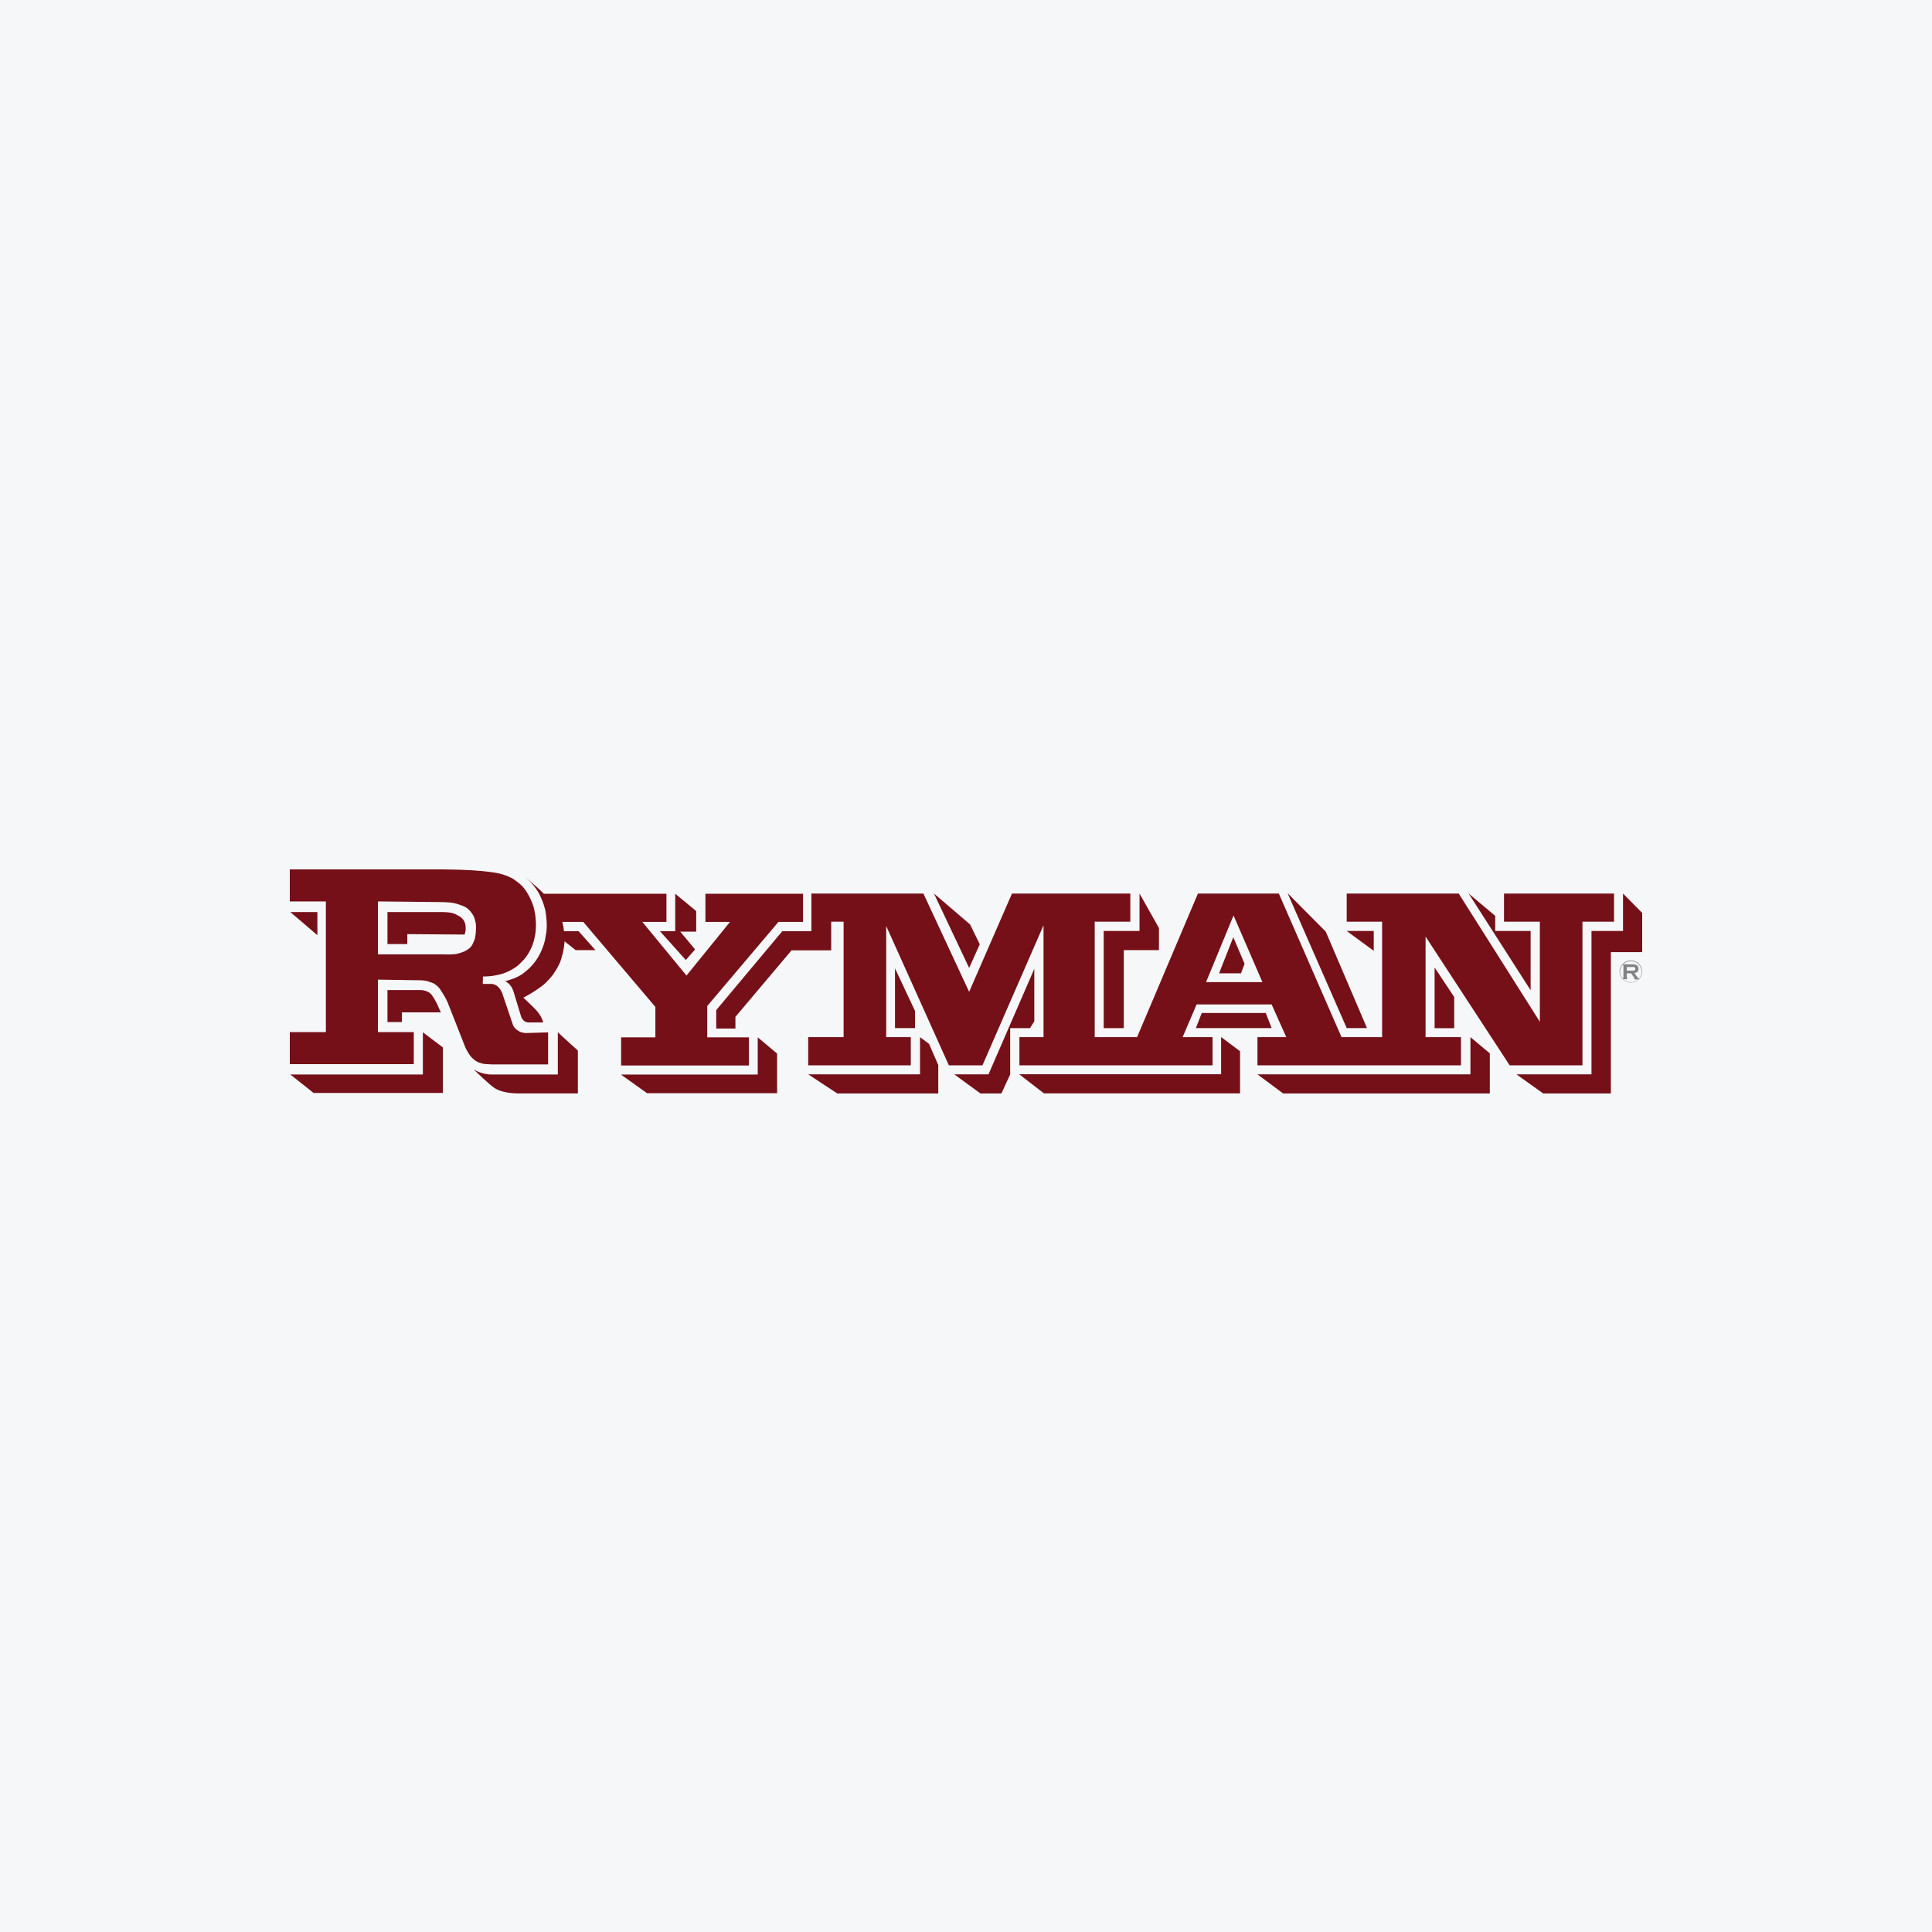
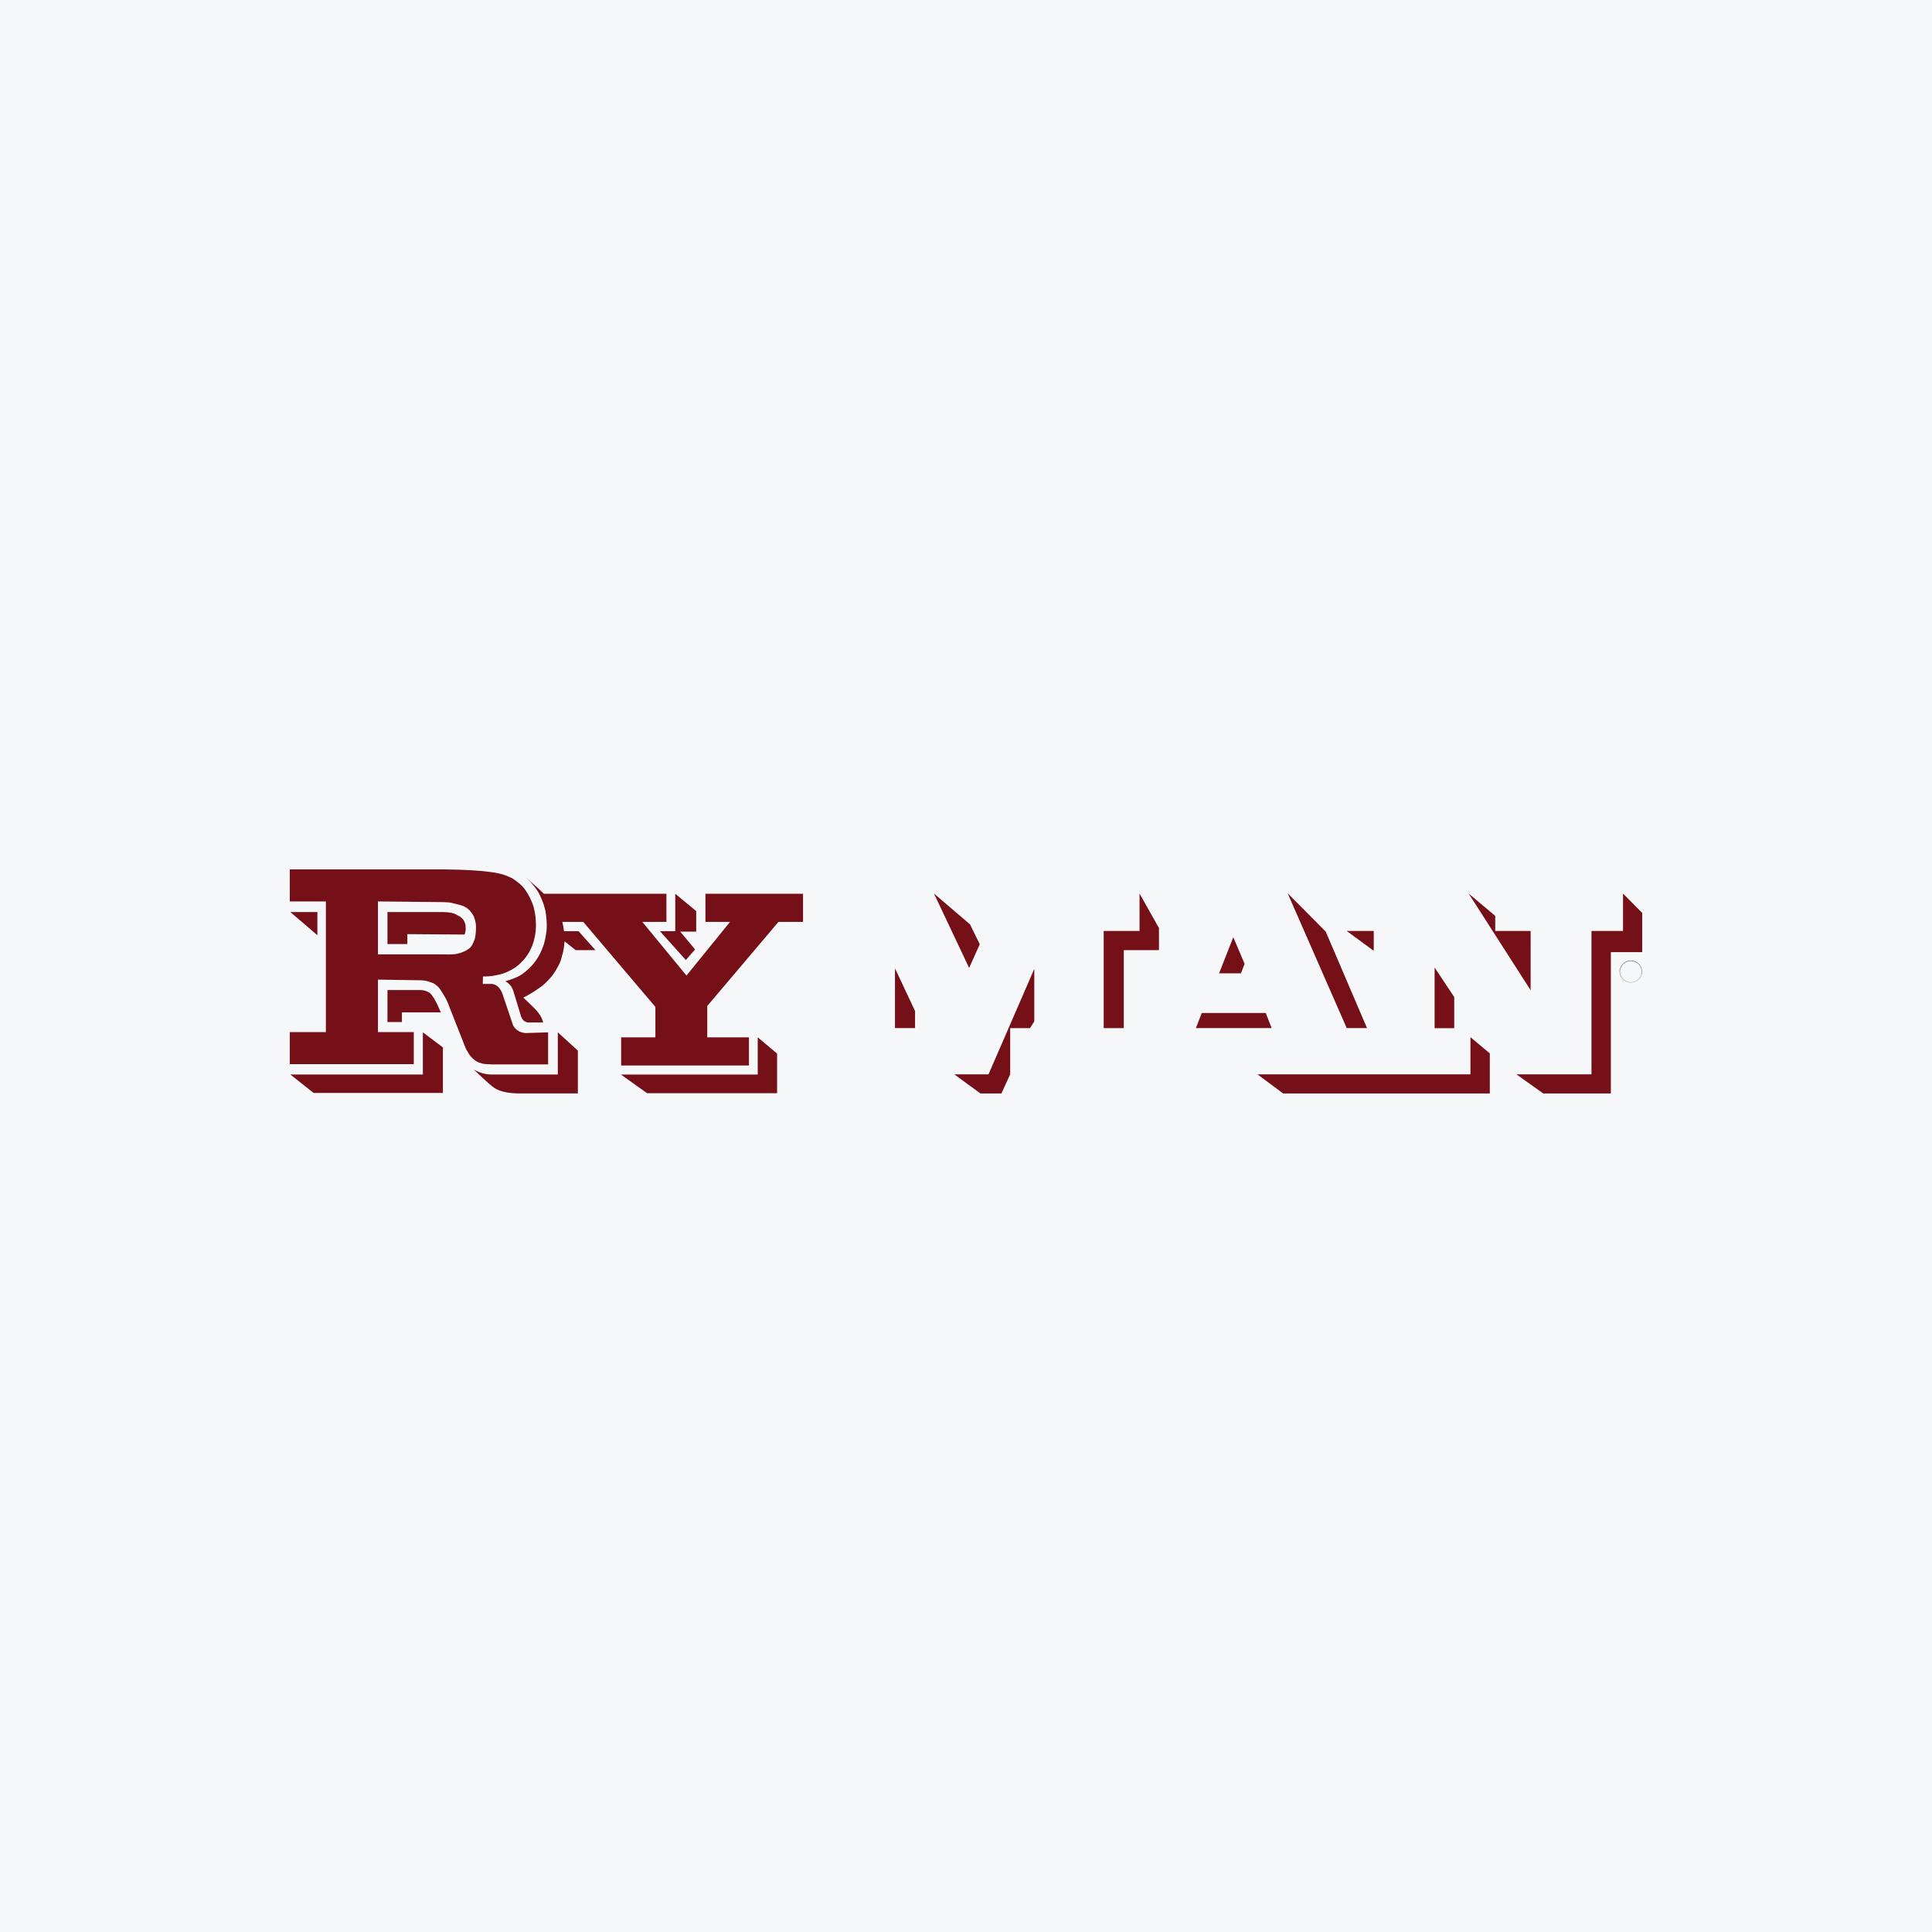
<svg xmlns="http://www.w3.org/2000/svg" width="40" height="40" viewBox="0 0 40 40" fill="none">
  <rect width="40" height="40" fill="#F6F7F8" />
-   <path d="M33.681 20.147V20.25C33.681 20.254 33.681 20.259 33.685 20.259C33.685 20.264 33.69 20.264 33.695 20.264V20.273H33.597V20.264C33.601 20.264 33.606 20.259 33.606 20.259C33.606 20.254 33.611 20.254 33.611 20.25V19.988C33.611 19.983 33.611 19.979 33.606 19.979C33.606 19.974 33.601 19.974 33.597 19.974V19.965H33.793C33.816 19.965 33.835 19.965 33.849 19.97C33.863 19.974 33.877 19.979 33.886 19.983C33.9 19.993 33.909 20.002 33.914 20.016C33.919 20.03 33.923 20.044 33.923 20.058C33.923 20.11 33.895 20.137 33.839 20.147L33.9 20.231C33.909 20.245 33.919 20.254 33.923 20.259C33.928 20.264 33.933 20.264 33.942 20.268V20.277H33.83V20.268C33.839 20.268 33.844 20.264 33.844 20.259C33.844 20.254 33.839 20.25 33.835 20.24L33.769 20.151H33.681V20.147ZM33.681 20.096H33.788C33.802 20.096 33.816 20.096 33.821 20.096C33.825 20.096 33.835 20.091 33.839 20.091C33.853 20.086 33.858 20.072 33.858 20.058C33.858 20.044 33.853 20.03 33.839 20.026C33.835 20.021 33.83 20.021 33.821 20.021C33.816 20.021 33.802 20.021 33.788 20.021H33.681V20.096Z" fill="#808285" />
  <path d="M33.765 20.342C33.634 20.342 33.531 20.239 33.531 20.113C33.531 19.987 33.639 19.885 33.765 19.885C33.895 19.885 33.998 19.987 33.998 20.113C33.998 20.244 33.895 20.342 33.765 20.342ZM33.765 19.899C33.639 19.899 33.541 19.997 33.541 20.118C33.541 20.239 33.643 20.337 33.765 20.337C33.891 20.337 33.989 20.239 33.989 20.118C33.989 19.997 33.891 19.899 33.765 19.899Z" fill="#808285" />
-   <path d="M32.768 19.083H33.417V18.5H31.139V19.083H31.881V21.155L30.201 18.5H27.882V19.083H28.615V21.473H28.526H27.775L26.477 18.5H24.802L23.542 21.473H22.926H22.665V19.083H23.402V18.5H20.952L20.065 20.535L19.118 18.5H16.799V18.509V19.279H16.197L14.829 20.913V21.295H15.226V21.053L16.388 19.676H17.209V19.083H17.466V21.473H16.733V22.056H18.857V21.473H18.348V19.172L19.645 22.056H20.341L21.605 19.158V21.473H21.106V22.056H23.407H25.105V21.473H24.485L24.774 20.796H26.328L26.631 21.473H26.034V22.056H27.882H28.386H30.248V21.473H29.515V19.391L31.256 22.056H32.763V19.083H32.768ZM24.97 20.334L25.539 18.953L26.137 20.334H24.97Z" fill="#751018" />
  <path d="M30.444 22.243H28.563H26.034L26.566 22.639H28.47H28.475H30.845V21.809L30.444 21.473V22.243Z" fill="#751018" />
  <path d="M31.69 19.275H30.957V18.962L30.407 18.5L31.69 20.502V19.275Z" fill="#751018" />
  <path d="M30.108 21.287V20.643L29.702 20.031V21.287H30.108Z" fill="#751018" />
  <path d="M33.603 19.275H32.95V22.243H31.396L31.951 22.639H33.351V19.713H34V18.901L33.603 18.5V19.275Z" fill="#751018" />
  <path d="M28.442 19.275H27.882L28.442 19.686V19.275Z" fill="#751018" />
  <path d="M20.285 19.55L20.084 19.139L19.337 18.5L20.065 20.04L20.285 19.55Z" fill="#751018" />
  <path d="M22.851 21.286H23.267V19.671H23.995V19.214L23.593 18.5V19.275H22.851V21.286Z" fill="#751018" />
  <path d="M18.53 21.285H18.945V20.931L18.53 20.049V21.285Z" fill="#751018" />
-   <path d="M19.048 21.473V22.243H16.733L17.335 22.639H19.426V22.051L19.235 21.613L19.048 21.473Z" fill="#751018" />
  <path d="M21.414 21.146V20.059L20.466 22.243H19.757L20.299 22.639H20.733L20.915 22.243V21.286H21.325L21.414 21.146Z" fill="#751018" />
  <path d="M14.199 19.876L14.391 19.657L14.083 19.288H14.414V18.863L13.98 18.504V19.279H13.663L14.199 19.876Z" fill="#751018" />
  <path d="M15.688 22.247H12.855L13.397 22.634H16.089V21.813L15.688 21.477V22.247Z" fill="#751018" />
  <path d="M11.675 19.279C11.675 19.274 11.675 19.269 11.675 19.265C11.675 19.246 11.656 19.139 11.647 19.106C11.647 19.101 11.642 19.097 11.642 19.087H12.076L13.569 20.847V21.477H12.86V22.06H15.506V21.477H14.643V20.828L16.117 19.087H16.626V18.504H14.605V19.087H15.114L14.213 20.198L13.299 19.087H13.798V18.504H11.259C11.073 18.317 10.881 18.168 10.881 18.168C10.919 18.201 10.956 18.233 10.989 18.266C11.021 18.299 11.049 18.336 11.077 18.373C11.105 18.411 11.133 18.448 11.152 18.485C11.175 18.523 11.189 18.565 11.208 18.602C11.227 18.644 11.241 18.681 11.255 18.723C11.269 18.765 11.278 18.807 11.292 18.854C11.301 18.901 11.306 18.952 11.311 18.999C11.315 19.045 11.32 19.097 11.32 19.148C11.32 19.223 11.315 19.297 11.301 19.363C11.292 19.433 11.278 19.493 11.259 19.554C11.236 19.619 11.213 19.68 11.185 19.736C11.157 19.792 11.124 19.848 11.087 19.899C11.049 19.951 11.007 19.997 10.961 20.044C10.914 20.086 10.867 20.128 10.816 20.165C10.76 20.203 10.704 20.231 10.648 20.254C10.587 20.277 10.527 20.296 10.461 20.315C10.471 20.319 10.587 20.38 10.629 20.52C10.671 20.66 10.788 21.043 10.788 21.043C10.816 21.136 10.895 21.169 10.937 21.169H11.245C11.241 21.155 11.222 21.024 11.045 20.856C10.956 20.767 10.835 20.655 10.835 20.655C10.905 20.618 10.975 20.581 11.04 20.539C11.105 20.497 11.166 20.455 11.217 20.417C11.273 20.375 11.32 20.329 11.362 20.282C11.404 20.235 11.446 20.189 11.479 20.133C11.516 20.081 11.544 20.025 11.572 19.974C11.6 19.918 11.619 19.862 11.633 19.801C11.651 19.745 11.665 19.685 11.675 19.619C11.679 19.577 11.684 19.535 11.689 19.489L11.917 19.671H12.328L11.978 19.279H11.675Z" fill="#751018" />
  <path d="M28.302 21.285L27.448 19.288L26.659 18.494L27.882 21.285H28.302Z" fill="#751018" />
  <path d="M25.24 20.151H25.693L25.768 19.955L25.534 19.404L25.24 20.151Z" fill="#751018" />
-   <path d="M25.282 22.241H22.926H22.93H21.101L21.614 22.637H23.994H25.674V21.765L25.282 21.471V22.241Z" fill="#751018" />
  <path d="M26.206 20.973H24.881L24.76 21.285H26.328L26.206 20.973Z" fill="#751018" />
  <path d="M9.613 19.079C9.604 19.06 9.59 19.037 9.576 19.023C9.562 19.004 9.543 18.99 9.52 18.976C9.497 18.962 9.464 18.944 9.436 18.93C9.408 18.916 9.352 18.887 9.17 18.883H8.022V19.546H8.433V19.34L9.618 19.349C9.618 19.349 9.641 19.289 9.641 19.247C9.641 19.214 9.641 19.186 9.637 19.149C9.632 19.125 9.623 19.098 9.613 19.079Z" fill="#751018" />
  <path d="M8.899 20.559C8.885 20.549 8.815 20.498 8.699 20.498H8.022V21.161H8.321V20.96H9.128C9.123 20.965 9.011 20.652 8.899 20.559Z" fill="#751018" />
  <path d="M8.755 22.246H6.011L6.492 22.628H9.17V21.686L8.755 21.373V22.246Z" fill="#751018" />
  <path d="M11.544 22.246H10.298H10.228C10.219 22.246 10.163 22.246 10.153 22.246C10.121 22.246 9.962 22.236 9.808 22.143C9.808 22.143 10.13 22.456 10.237 22.526C10.438 22.652 10.732 22.638 10.853 22.638H11.964V21.751L11.549 21.373V22.246H11.544Z" fill="#751018" />
  <path d="M6.011 18.883L6.571 19.363V18.883H6.011Z" fill="#751018" />
-   <path d="M9.915 21.999C9.943 22.009 9.967 22.013 9.995 22.023C10.023 22.027 10.055 22.032 10.083 22.032C10.116 22.032 10.149 22.037 10.181 22.037H11.348V21.374L10.895 21.388C10.877 21.388 10.858 21.388 10.844 21.383C10.755 21.374 10.653 21.304 10.62 21.22C10.615 21.201 10.606 21.183 10.601 21.164L10.396 20.557C10.307 20.352 10.167 20.371 10.158 20.371H9.995L9.999 20.217C10.083 20.217 10.163 20.212 10.237 20.198C10.312 20.184 10.387 20.17 10.452 20.142C10.517 20.119 10.578 20.086 10.639 20.049C10.699 20.011 10.751 19.969 10.797 19.918C10.849 19.871 10.891 19.815 10.928 19.759C10.965 19.703 10.993 19.638 11.021 19.577C11.045 19.512 11.063 19.447 11.077 19.372C11.091 19.297 11.096 19.223 11.096 19.143C11.096 19.087 11.091 19.036 11.087 18.985C11.082 18.938 11.073 18.887 11.063 18.84C11.054 18.793 11.04 18.747 11.021 18.7C11.007 18.658 10.984 18.616 10.965 18.574C10.942 18.532 10.919 18.49 10.895 18.453C10.872 18.415 10.844 18.383 10.816 18.35C10.783 18.317 10.751 18.289 10.713 18.261C10.676 18.233 10.639 18.205 10.601 18.182C10.573 18.168 10.541 18.154 10.508 18.14C10.475 18.126 10.443 18.117 10.405 18.103C10.368 18.093 10.121 18.009 9.201 18H6V18.663H6.747V21.369H6V22.032H8.567V21.369H7.825V20.282L8.721 20.296C8.749 20.296 8.781 20.301 8.809 20.305C8.842 20.31 8.87 20.319 8.893 20.329C8.921 20.338 8.949 20.347 8.973 20.357C8.996 20.371 9.019 20.385 9.038 20.403C9.061 20.417 9.08 20.441 9.099 20.464C9.117 20.487 9.136 20.515 9.155 20.548C9.173 20.576 9.192 20.609 9.211 20.641C9.229 20.674 9.248 20.707 9.262 20.739L9.635 21.687C9.649 21.719 9.663 21.747 9.682 21.775C9.696 21.803 9.715 21.827 9.729 21.85C9.747 21.873 9.766 21.897 9.785 21.911C9.803 21.929 9.827 21.948 9.845 21.962C9.873 21.981 9.887 21.985 9.915 21.999ZM9.817 19.475C9.803 19.512 9.785 19.545 9.771 19.573C9.752 19.601 9.733 19.624 9.705 19.643C9.682 19.661 9.649 19.68 9.612 19.699C9.575 19.713 9.533 19.731 9.486 19.741C9.435 19.755 9.416 19.755 9.36 19.759C9.295 19.764 9.234 19.759 9.141 19.759H7.825V18.663L9.145 18.677C9.206 18.677 9.262 18.681 9.318 18.686C9.374 18.691 9.421 18.7 9.463 18.714C9.505 18.728 9.547 18.742 9.584 18.756C9.621 18.77 9.654 18.789 9.682 18.812C9.71 18.835 9.738 18.863 9.757 18.891C9.78 18.919 9.794 18.947 9.813 18.98C9.827 19.017 9.836 19.055 9.845 19.092C9.855 19.134 9.855 19.176 9.855 19.218C9.855 19.269 9.85 19.316 9.845 19.358C9.841 19.4 9.831 19.442 9.817 19.475Z" fill="#751018" />
+   <path d="M9.915 21.999C9.943 22.009 9.967 22.013 9.995 22.023C10.023 22.027 10.055 22.032 10.083 22.032C10.116 22.032 10.149 22.037 10.181 22.037H11.348V21.374L10.895 21.388C10.877 21.388 10.858 21.388 10.844 21.383C10.755 21.374 10.653 21.304 10.62 21.22C10.615 21.201 10.606 21.183 10.601 21.164L10.396 20.557C10.307 20.352 10.167 20.371 10.158 20.371H9.995L9.999 20.217C10.083 20.217 10.163 20.212 10.237 20.198C10.312 20.184 10.387 20.17 10.452 20.142C10.517 20.119 10.578 20.086 10.639 20.049C10.699 20.011 10.751 19.969 10.797 19.918C10.849 19.871 10.891 19.815 10.928 19.759C10.965 19.703 10.993 19.638 11.021 19.577C11.045 19.512 11.063 19.447 11.077 19.372C11.091 19.297 11.096 19.223 11.096 19.143C11.096 19.087 11.091 19.036 11.087 18.985C11.082 18.938 11.073 18.887 11.063 18.84C11.054 18.793 11.04 18.747 11.021 18.7C11.007 18.658 10.984 18.616 10.965 18.574C10.942 18.532 10.919 18.49 10.895 18.453C10.872 18.415 10.844 18.383 10.816 18.35C10.783 18.317 10.751 18.289 10.713 18.261C10.676 18.233 10.639 18.205 10.601 18.182C10.573 18.168 10.541 18.154 10.508 18.14C10.475 18.126 10.443 18.117 10.405 18.103C10.368 18.093 10.121 18.009 9.201 18H6V18.663H6.747V21.369H6V22.032H8.567V21.369H7.825V20.282L8.721 20.296C8.749 20.296 8.781 20.301 8.809 20.305C8.842 20.31 8.87 20.319 8.893 20.329C8.921 20.338 8.949 20.347 8.973 20.357C8.996 20.371 9.019 20.385 9.038 20.403C9.061 20.417 9.08 20.441 9.099 20.464C9.117 20.487 9.136 20.515 9.155 20.548C9.173 20.576 9.192 20.609 9.211 20.641C9.229 20.674 9.248 20.707 9.262 20.739L9.635 21.687C9.649 21.719 9.663 21.747 9.682 21.775C9.696 21.803 9.715 21.827 9.729 21.85C9.747 21.873 9.766 21.897 9.785 21.911C9.803 21.929 9.827 21.948 9.845 21.962C9.873 21.981 9.887 21.985 9.915 21.999ZM9.817 19.475C9.803 19.512 9.785 19.545 9.771 19.573C9.752 19.601 9.733 19.624 9.705 19.643C9.682 19.661 9.649 19.68 9.612 19.699C9.575 19.713 9.533 19.731 9.486 19.741C9.435 19.755 9.416 19.755 9.36 19.759C9.295 19.764 9.234 19.759 9.141 19.759H7.825V18.663L9.145 18.677C9.206 18.677 9.262 18.681 9.318 18.686C9.505 18.728 9.547 18.742 9.584 18.756C9.621 18.77 9.654 18.789 9.682 18.812C9.71 18.835 9.738 18.863 9.757 18.891C9.78 18.919 9.794 18.947 9.813 18.98C9.827 19.017 9.836 19.055 9.845 19.092C9.855 19.134 9.855 19.176 9.855 19.218C9.855 19.269 9.85 19.316 9.845 19.358C9.841 19.4 9.831 19.442 9.817 19.475Z" fill="#751018" />
</svg>